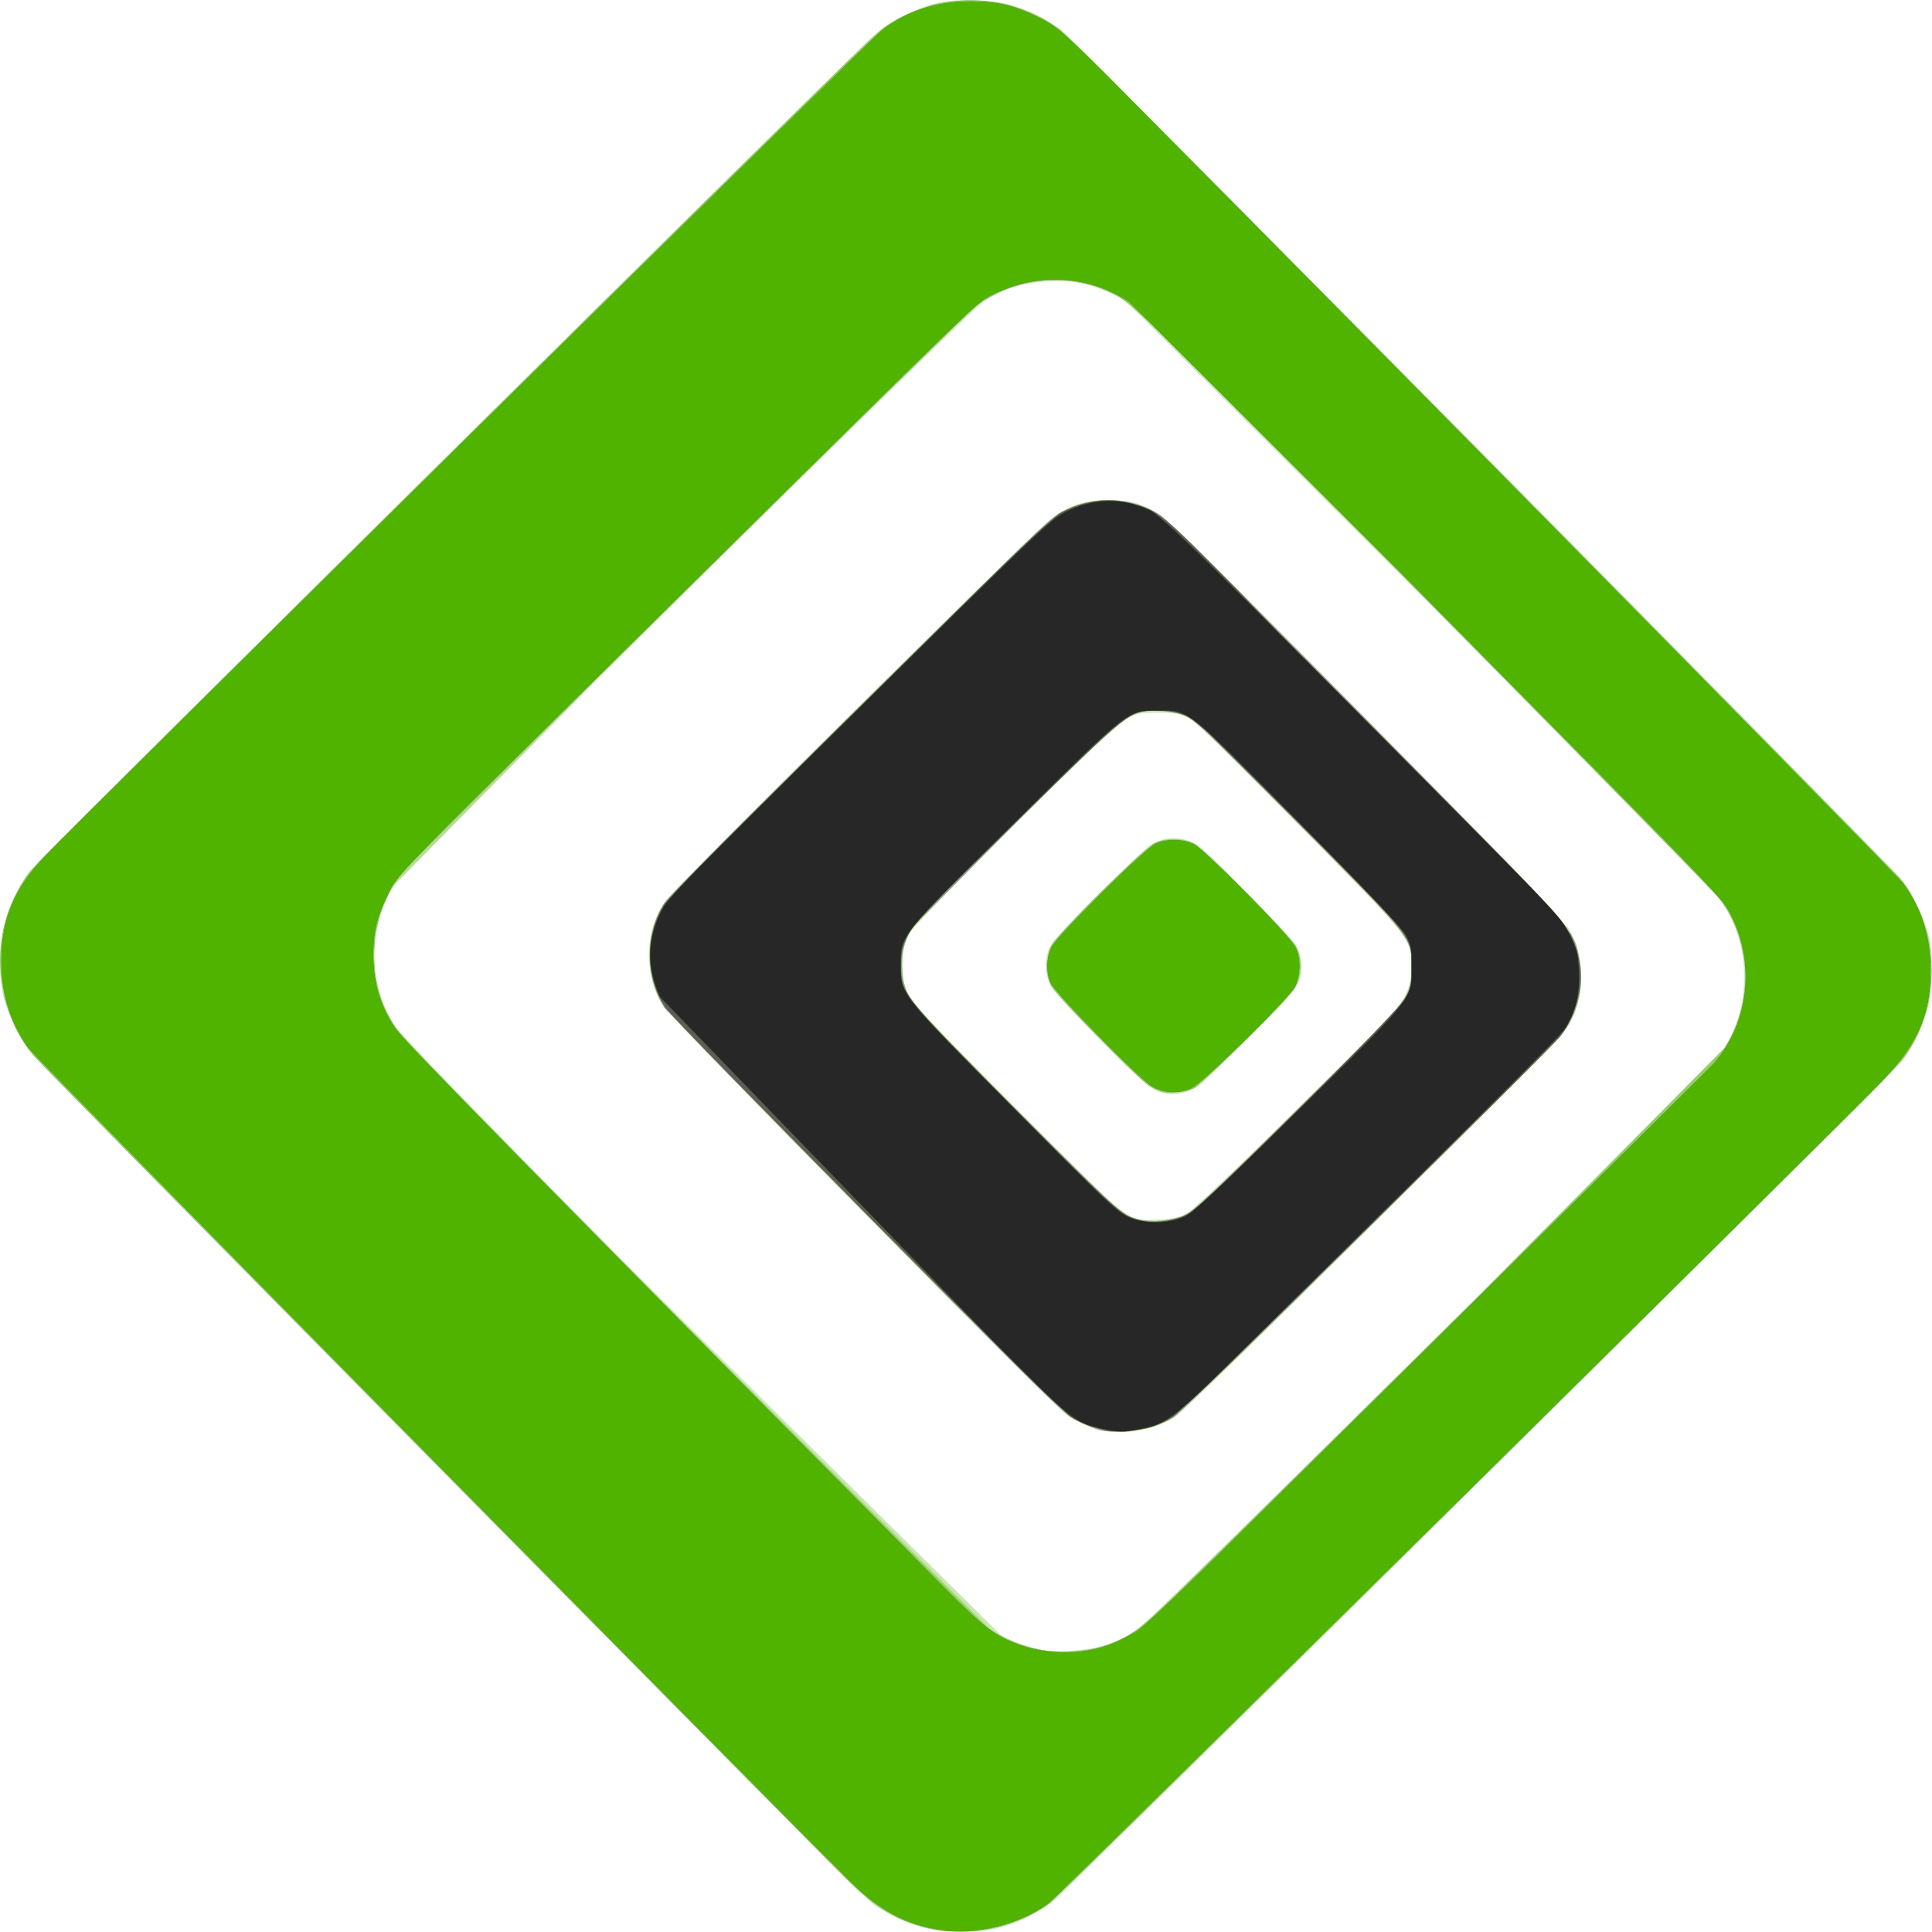
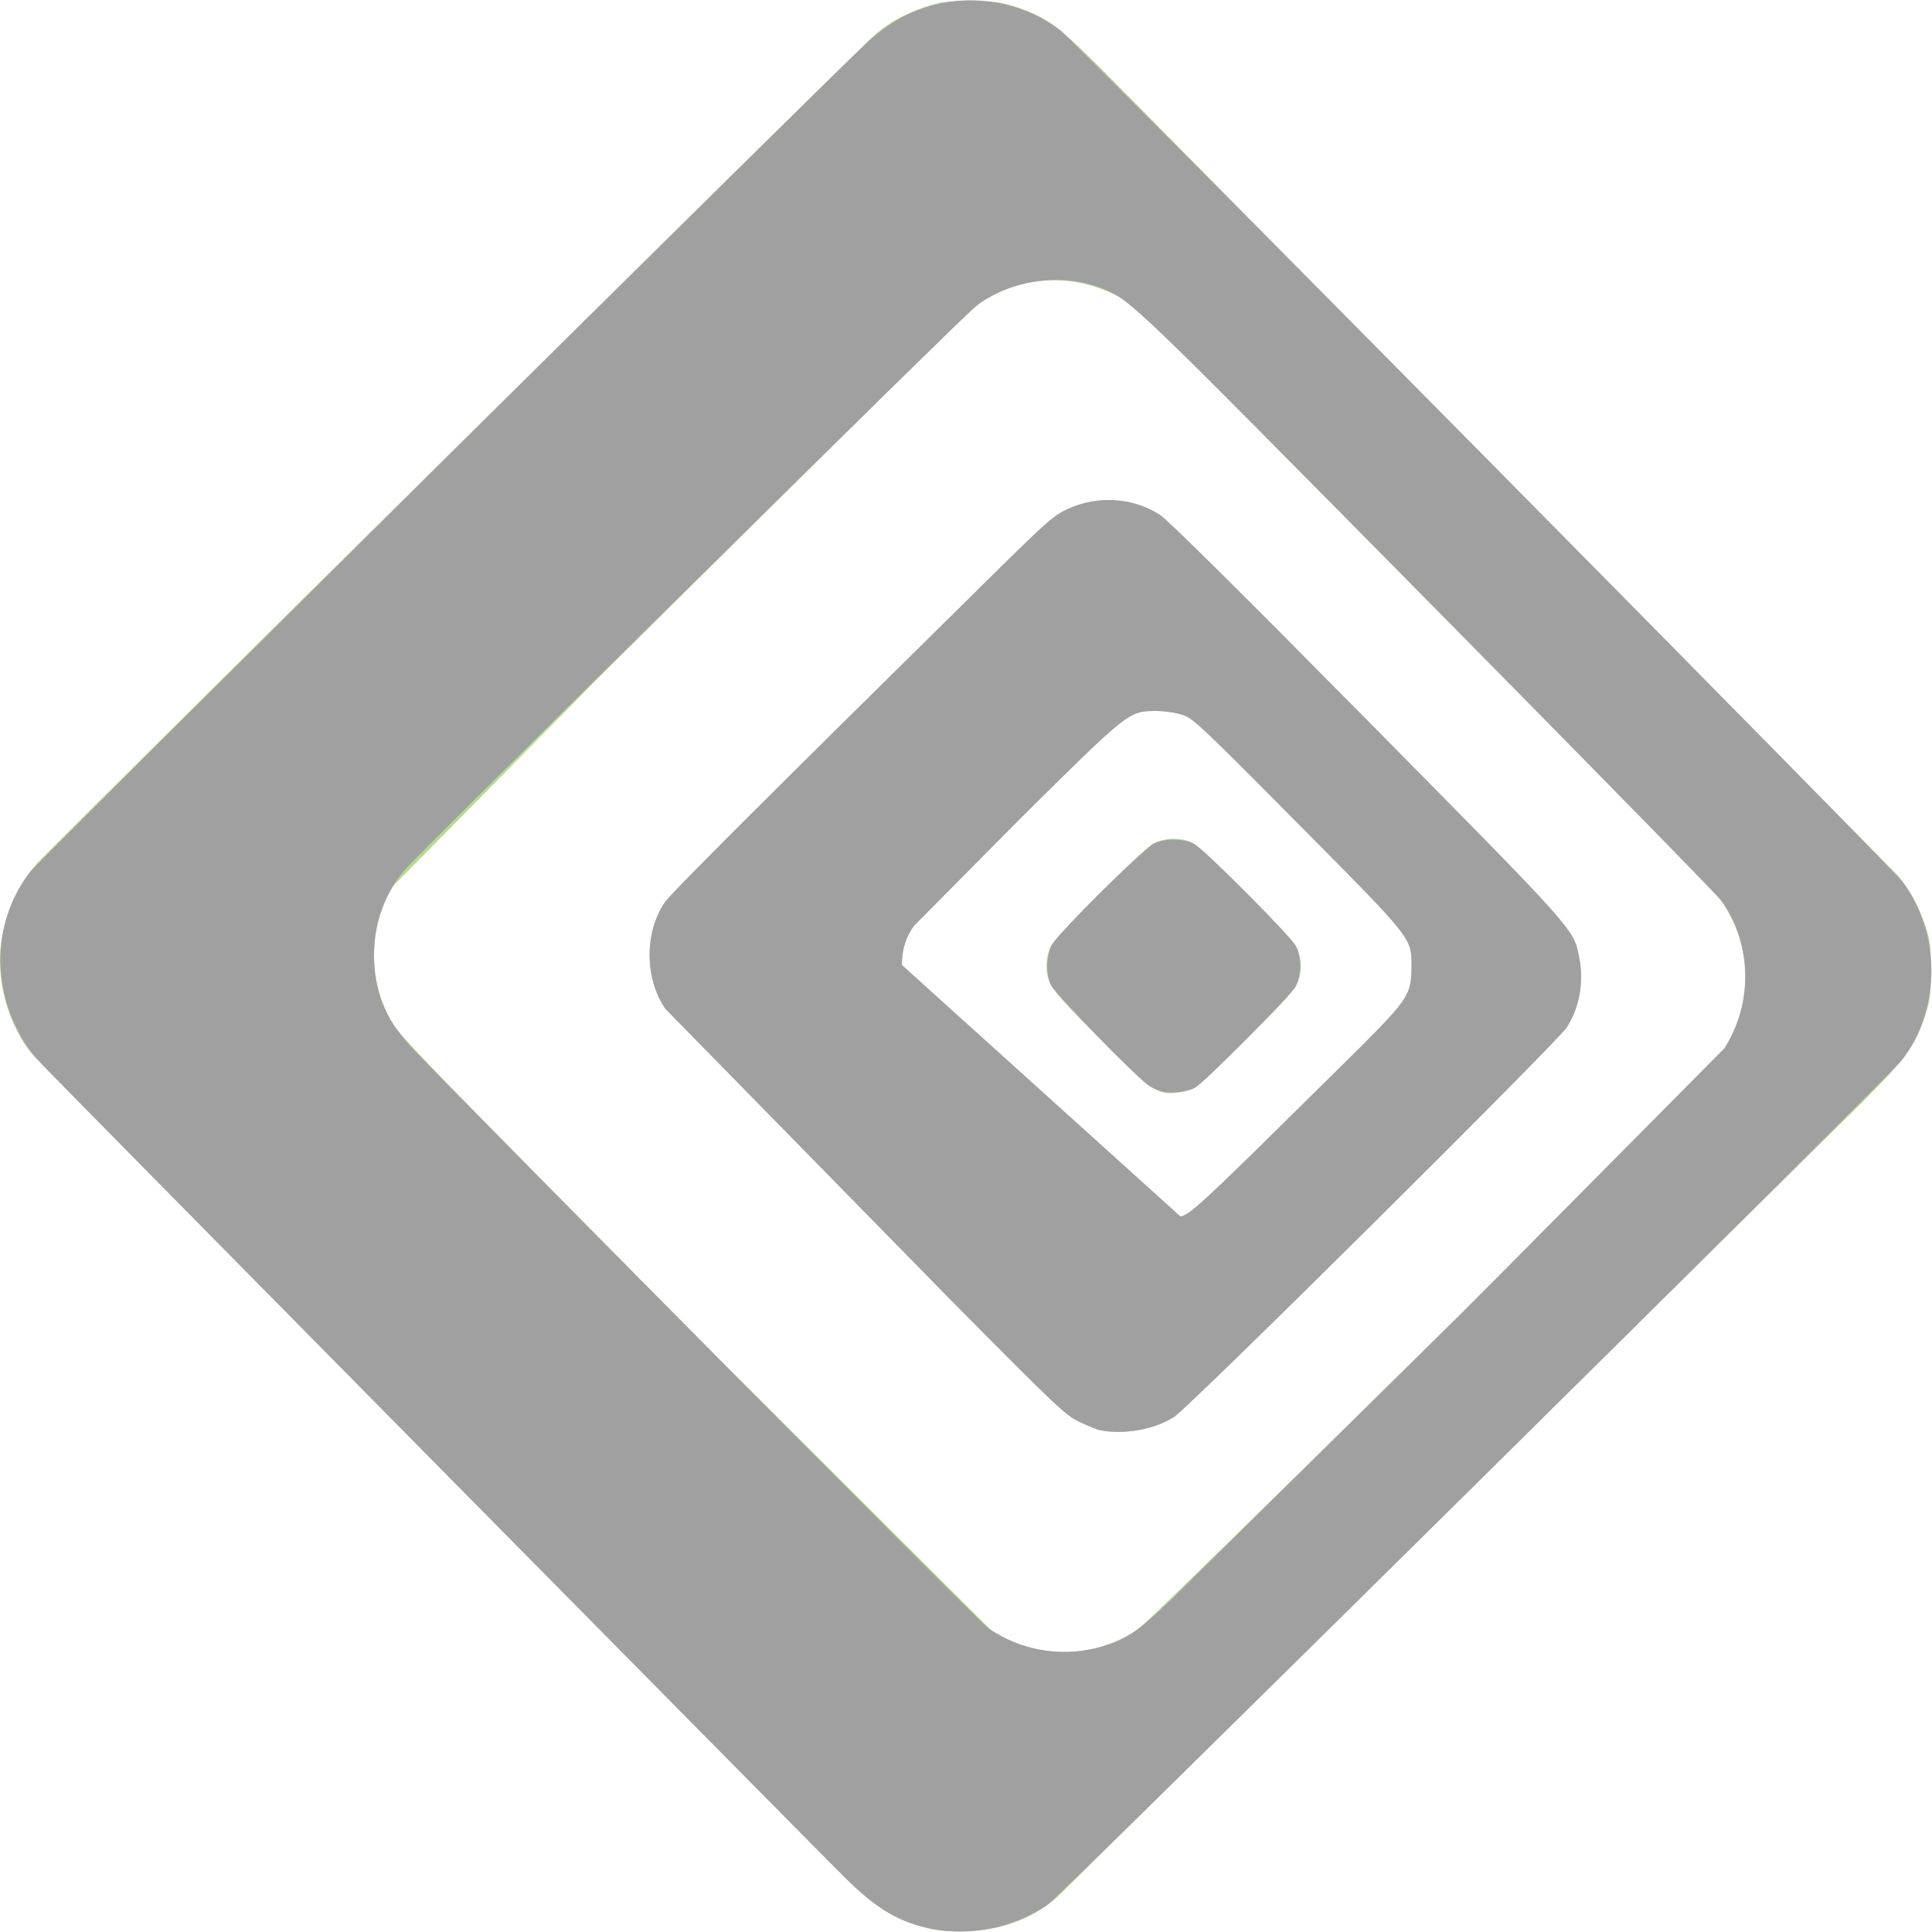
<svg xmlns="http://www.w3.org/2000/svg" width="904" height="904">
-   <path d="M432.373 902.021c-7.853-2.059-17.534-6.609-24.189-11.369-5.455-3.901-389.307-392.063-394.584-399.014-4.944-6.513-10.152-17.641-12.077-25.807-2.129-9.032-1.946-23.856.41-33.065 2.098-8.205 6.539-17.765 11.425-24.596 3.959-5.535 393.307-390.536 399.505-395.044 6.331-4.605 17.668-9.804 25.306-11.604 9.032-2.129 23.856-1.946 33.065.41 8.43 2.156 17.942 6.617 24.854 11.656 5.871 4.28 390.235 392.999 394.766 399.239 4.628 6.373 9.823 17.698 11.625 25.342 2.129 9.032 1.946 23.856-.41 33.065-2.154 8.421-6.616 17.94-11.64 24.832-4.22 5.788-391.698 388.956-398.72 394.284-6.579 4.992-17.684 10.197-25.877 12.128-8.819 2.079-24.61 1.864-33.459-.457zM515 770.428c14.109-4.158 17.332-6.691 51.5-40.465l133-131.443 104.895-104.916c7.82-10.249 11.653-22.076 11.718-36.161.067-14.482-4.489-28.042-12.907-38.408-2.025-2.494-63.763-65.253-137.194-139.464l-139.32-138.687c-3.194-2.067-9.494-5.011-14-6.541-7.062-2.399-9.71-2.776-19.192-2.734-13.162.059-23.319 2.931-33.129 9.368-5.61 3.681-166.349 161.435-246.933 242.347-25.868 25.974-28.353 28.773-31.78 35.811-9.822 20.171-8.472 43.481 3.556 61.39 2.767 4.12 41.503 44.013 109.286 112.551l174 172.203c6.765 3.423 14.776 6.127 21 7.089 5.35.827 19.857-.277 25.5-1.94zm-4.451-102.542c-3.273-1.125-8.223-3.568-11-5.428-6.598-4.419-185.104-185.165-189.154-191.528-4.468-7.019-6.754-15.138-6.738-23.931.017-9.441 2.204-16.941 7.159-24.547 4.907-7.533 176.537-177.222 184.023-181.942 8.273-5.216 14.782-6.799 26.089-6.345 8.89.357 10.497.739 17.359 4.131 7.326 3.621 10.445 6.649 99.972 97.059l95.538 98.788c8.323 14.547 8.081 33.206-.608 46.9-1.586 2.499-25.79 27.242-53.786 54.983L591 623.605c-20.625 20.426-39.377 38.304-41.671 39.73-10.934 6.792-26.837 8.659-38.779 4.552zm44.4-99.83c2.894-1.497 20.991-18.574 51.774-48.856 42.487-41.796 47.652-47.219 50.523-53.05 2.692-5.469 3.195-7.614 3.182-13.573-.029-13.363.433-12.776-51.87-65.948-34.141-34.709-47.916-48.064-51.786-50.208-4.789-2.653-6.144-2.921-14.773-2.921-8.019 0-10.264.376-14.398 2.411-6.943 3.417-98.631 94.326-102.444 101.573-2.285 4.344-2.639 6.224-2.639 14.016 0 7.913.337 9.642 2.79 14.313 2.114 4.026 14.467 17.028 50.991 53.667 54.293 54.465 50.75 51.705 65.701 51.178 6.499-.229 9.548-.842 12.95-2.601zm-13.388-57.548c-2.918-1.04-9.607-7.051-25.819-23.206-12.034-11.992-22.737-23.449-23.785-25.461-2.919-5.606-3.421-10.931-1.559-16.534 1.411-4.247 4.595-7.837 24.362-27.465 18.603-18.472 23.604-22.901 27.49-24.347 5.706-2.123 12.128-1.535 17.75 1.625 2.084 1.171 13.483 12.172 25.331 24.445 22.501 23.309 23.649 24.935 23.663 33.488.012 7.424-3.857 12.391-27.241 34.969-17.715 17.105-23.131 21.774-26.388 22.75-5.224 1.565-8.867 1.496-13.804-.263z" fill="#c9e7b1" />
  <path d="M435.5 902.583c-17.425-4.032-25.407-9.247-46.628-30.461L15.778 494.145C2.25 477.904-3.216 454.266 1.864 433.985c2.837-11.325 7.791-21.111 14.834-29.303 6.347-7.382 384.438-381.37 392.706-388.445 6.787-5.807 13.424-9.508 23.095-12.876C439.743.838 441.778.576 454 .597c11.918.02 14.437.335 21.5 2.687 13.791 4.594 19.362 8.611 39.134 28.216l373.568 378.331c5.457 6.552 9.199 13.372 12.437 22.669 2.523 7.243 2.784 9.278 2.764 21.5-.02 11.918-.335 14.437-2.687 21.5-4.622 13.875-8.577 19.335-28.716 39.637L494.168 888.204c-11.877 9.892-25.356 14.876-41.668 15.409-7.08.231-13.138-.136-17-1.029zm74.066-130.678c7.403-1.366 16.197-5.02 22.839-9.49C538.33 758.429 799.543 500.707 804.457 494c16.026-21.873 16.193-51.423.415-73.14-2.642-3.637-147.959-151.244-258.371-262.443-14.28-14.382-16.883-16.552-24.213-20.189-20.025-9.936-41.488-9.407-60.287 1.485-6.982 4.045-.974-1.813-183 178.455l-94.877 96.233c-11.217 18.653-12.124 41.336-2.427 60.718 4.461 8.917.849 5.165 155.119 161.109l126.722 126.253c13.679 9.079 29.9 12.401 46.03 9.424zM515 669.285c-1.375-.243-5.739-1.988-9.697-3.876-6.82-3.253-9.912-6.171-58.985-55.671L311.22 471.917c-9.583-14.229-9.687-35.483-.242-49.574 2.842-4.239 44.438-45.788 152.021-151.847 27.727-27.334 29.95-29.286 36.997-32.482 13.896-6.302 30.297-5.174 42.782 2.941 3.734 2.427 37.332 35.716 96.721 95.831 98.169 99.369 96.727 97.758 99.381 110.976 2.338 11.644.221 23.694-5.789 32.939-4.66 7.169-176.647 177.79-183.766 182.308-9.161 5.813-22.828 8.311-34.326 6.275zm37.462-100.005c4.395-1.401 8.51-5.04 36-31.838l49.239-48.611c21.221-21.401 22.693-23.751 22.752-36.331.065-13.818 1.097-12.516-53.664-67.705-46.075-46.435-48.542-48.748-53.79-50.417-3.027-.963-8.464-1.731-12.092-1.709-12.848.078-12.65-.079-64.242 51.041l-48.921 49.406C423.863 438.277 422 444.24 422 451.5c0 7.314 1.849 13.17 5.895 18.672 4.658 6.334 93.845 95.638 97.388 97.516 7.963 4.221 17.23 4.764 27.179 1.592zm-8.468-58.177c-5.892-1.881-9.6-5.055-30.107-25.771-23.084-23.318-24.294-25.039-24.179-34.391.031-2.531.963-6.311 2.097-8.5 2.391-4.618 43.294-45.519 47.696-47.693 4.754-2.348 9.971-2.908 15.18-1.631 4.404 1.08 6.749 3.091 27.155 23.282 12.284 12.155 23.185 23.746 24.224 25.758 2.905 5.627 3.401 10.942 1.543 16.535-1.408 4.24-4.563 7.808-23.862 26.982-12.232 12.153-23.595 22.779-25.253 23.613-3.825 1.926-11.237 2.855-14.493 1.815z" fill="#b3dd91" />
-   <path d="M435.998 902.515c-14.232-2.839-25.374-9.122-38.053-21.457C386.722 870.138 33.358 512.389 21.77 500.214c-8.044-8.452-10.503-11.824-14.196-19.468-11.834-24.5-9.279-52.488 6.659-72.937 3.79-4.863 369.165-366.903 391.149-387.58 10.625-9.993 22.286-16.157 35.582-18.809 19.067-3.803 40.144 1.086 55.249 12.815 7.059 5.482 388.487 391.129 393.77 398.126 18.415 24.391 18.308 59.993-.253 83.897-5.796 7.464-393.57 390.847-399.336 394.815-15.758 10.842-36.031 15.106-54.396 11.442zm77.406-131.49c12.765-3.265 18.445-6.999 35.335-23.228L683.542 614.87l123.477-124.519c13.371-21.172 12.78-48.81-1.472-68.856-1.727-2.429-63.42-65.434-137.094-140.011C531.453 142.806 529.006 140.452 516.5 135.257c-18.803-7.81-43.111-4.68-59.505 7.661-5.704 4.294-260.283 255.579-267.586 264.124C179.764 418.328 175 431.538 175 447c0 16.826 5.155 29.632 17.169 42.65 16.143 17.492 266.429 269.665 270.231 272.269 14.969 10.252 33.552 13.57 51.004 9.106zM515 669.285c-1.375-.243-5.739-1.988-9.697-3.876-6.82-3.253-9.912-6.171-58.985-55.671L311.22 471.917c-9.583-14.229-9.687-35.483-.242-49.574 2.842-4.239 44.438-45.788 152.021-151.847 27.727-27.334 29.95-29.286 36.997-32.482 13.896-6.302 30.297-5.174 42.782 2.941 3.734 2.427 37.332 35.716 96.721 95.831 98.169 99.369 96.727 97.758 99.381 110.976 2.338 11.644.221 23.694-5.789 32.939-4.66 7.169-176.647 177.79-183.766 182.308-9.161 5.813-22.828 8.311-34.326 6.275zm37.462-100.005c4.395-1.401 8.51-5.04 36-31.838l49.239-48.611c21.221-21.401 22.693-23.751 22.752-36.331.065-13.818 1.097-12.516-53.664-67.705-46.075-46.435-48.542-48.748-53.79-50.417-3.027-.963-8.464-1.731-12.092-1.709-12.848.078-12.65-.079-64.242 51.041l-48.921 49.406C423.863 438.277 422 444.24 422 451.5c0 7.314 1.849 13.17 5.895 18.672 4.658 6.334 93.845 95.638 97.388 97.516 7.963 4.221 17.23 4.764 27.179 1.592zm-7.545-58.3c-1.971-.336-5.138-1.572-7.038-2.746-5.272-3.258-44.222-43.236-46.167-47.385-2.344-5-2.201-13.207.322-18.418 2.668-5.512 43.598-45.961 48.638-48.067 5.135-2.146 13.323-1.924 17.978.487 4.795 2.483 45.473 43.376 47.896 48.149 2.475 4.875 2.332 13.421-.31 18.5-2.15 4.133-43 45.359-46.972 47.404-3.406 1.754-10.348 2.758-14.348 2.076z" fill="#a0a0a0" />
-   <path d="M435.998 902.515c-14.232-2.839-25.374-9.122-38.053-21.457C386.722 870.138 33.358 512.389 21.77 500.214c-8.044-8.452-10.503-11.824-14.196-19.468-11.834-24.5-9.279-52.488 6.659-72.937 3.79-4.863 369.165-366.903 391.149-387.58 10.625-9.993 22.286-16.157 35.582-18.809 19.067-3.803 40.144 1.086 55.249 12.815 7.059 5.482 388.487 391.129 393.77 398.126 18.415 24.391 18.308 59.993-.253 83.897-5.796 7.464-393.57 390.847-399.336 394.815-15.758 10.842-36.031 15.106-54.396 11.442zm77.406-131.49c12.765-3.265 18.445-6.999 35.335-23.228L683.542 614.87l123.477-124.519c13.371-21.172 12.78-48.81-1.472-68.856-1.727-2.429-63.42-65.434-137.094-140.011C531.453 142.806 529.006 140.452 516.5 135.257c-18.803-7.81-43.111-4.68-59.505 7.661-5.704 4.294-260.283 255.579-267.586 264.124C179.764 418.328 175 431.538 175 447c0 16.826 5.155 29.632 17.169 42.65 16.143 17.492 266.429 269.665 270.231 272.269 14.969 10.252 33.552 13.57 51.004 9.106zm4.096-101.624c-6.898-1.704-12.609-3.953-16.774-6.602-5.881-3.742-184.684-184.346-189.391-191.299-9.244-13.655-9.663-33.158-1.023-47.714 2.403-4.048 35.533-37.337 137.188-137.845 31.43-31.075 45.45-44.271 49.075-46.189 10.474-5.543 22.03-7.047 32.732-4.26 12.588 3.279 14.137 4.542 49.693 40.52L734.791 437c4.295 8.886 5.751 18.042 4.253 26.75-1.338 7.777-4.742 15.822-8.922 21.086-5.748 7.238-176.907 175.432-181.317 178.177-2.481 1.544-6.715 3.565-9.408 4.491-4.897 1.683-18.126 2.829-21.897 1.897zm35.893-100.251c2.624-1.161 6.196-3.284 7.939-4.719s23.569-22.931 48.503-47.77c32.648-32.523 46.078-46.561 47.991-50.161 2.308-4.344 2.656-6.18 2.656-14 0-14.514.949-13.291-50.35-64.91l-47.773-47.758c-5.677-5.147-11.925-7.322-20.859-7.259-13.406.094-12.125-.916-65.783 51.838-42.548 41.831-48.127 47.676-50.917 53.343-2.653 5.39-3.133 7.496-3.133 13.746 0 13.618-.106 13.484 53.595 67.619 46.913 47.291 49.695 49.775 58.238 52.01 4.871 1.274 14.765.29 19.893-1.978zm-8.477-58.17c-1.971-.336-5.138-1.572-7.038-2.746-5.272-3.258-44.222-43.236-46.167-47.385-2.344-5-2.201-13.207.322-18.418 2.668-5.512 43.598-45.961 48.638-48.067 5.135-2.146 13.323-1.924 17.978.487 4.795 2.483 45.473 43.376 47.896 48.149 2.475 4.875 2.332 13.421-.31 18.5-2.15 4.133-43 45.359-46.972 47.404-3.406 1.754-10.348 2.758-14.348 2.076z" fill="#92d062" />
-   <path d="M440 902.998c-15.698-2.513-27.671-8.723-40.316-20.911-22.806-21.982-383.278-387.419-386.393-391.714C4.869 478.758.69 465.391.669 450c-.027-20.041 5.94-34.333 20.8-49.815C42.71 378.056 409.128 16.553 413.616 13.299 425.243 4.869 438.604.69 454 .669c12.651-.017 20.296 1.77 31.899 7.458 7.07 3.466 10.345 6.011 20.694 16.082 29.193 28.409 380.828 384.881 384.069 389.352 8.637 11.915 12.69 25.065 12.62 40.938-.093 20.795-6.151 34.326-23.216 51.852-27.693 28.441-385.339 381.201-389.646 384.324-13.635 9.884-34.222 14.916-50.42 12.323zm79.767-133.624c3.703-1.472 9.208-4.236 12.233-6.143 3.248-2.047 21.881-19.716 45.5-43.144l129.93-128.632 93.5-92.79c17.007-18.27 20.85-46.845 9.382-69.767-4.503-9.001-.225-4.556-153.585-159.579L528.191 141.123c-19.89-12.764-43.594-13.79-64.691-2.802-6.92 3.604-3.921.711-138.958 134.054C179.871 415.23 186.015 408.943 181.24 419c-5.284 11.128-6.724 17.461-6.595 29 .136 12.213 3.493 23.105 10.142 32.913 4.161 6.138 71.094 74.35 257.761 262.691 17.944 18.105 23.845 22.501 35.452 26.41 13.017 4.384 29.773 4.128 41.767-.639zm-2.267-99.973c-6.898-1.704-12.609-3.953-16.774-6.602-5.881-3.742-184.684-184.346-189.391-191.299-9.244-13.655-9.663-33.158-1.023-47.714 2.403-4.048 35.533-37.337 137.188-137.845 31.43-31.075 45.45-44.271 49.075-46.189 10.474-5.543 22.03-7.047 32.732-4.26 12.588 3.279 14.137 4.542 49.693 40.52L734.791 437c4.295 8.886 5.751 18.042 4.253 26.75-1.338 7.777-4.742 15.822-8.922 21.086-5.748 7.238-176.907 175.432-181.317 178.177-2.481 1.544-6.715 3.565-9.408 4.491-4.897 1.683-18.126 2.829-21.897 1.897zm35.893-100.251c2.624-1.161 6.196-3.284 7.939-4.719s23.569-22.931 48.503-47.77c32.648-32.523 46.078-46.561 47.991-50.161 2.308-4.344 2.656-6.18 2.656-14 0-14.514.949-13.291-50.35-64.91l-47.773-47.758c-5.677-5.147-11.925-7.322-20.859-7.259-13.406.094-12.125-.916-65.783 51.838-42.548 41.831-48.127 47.676-50.917 53.343-2.653 5.39-3.133 7.496-3.133 13.746 0 13.618-.106 13.484 53.595 67.619 46.913 47.291 49.695 49.775 58.238 52.01 4.871 1.274 14.765.29 19.893-1.978zm-14.41-60.908c-6.377-3.87-45.51-43.866-47.44-48.486-2.056-4.92-1.915-11.339.36-16.347 2.342-5.157 43.55-46.141 48.898-48.633 5.104-2.378 12.597-2.246 17.887.314 5.149 2.493 44.425 42.368 47.396 48.12 2.591 5.016 2.514 12.925-.181 18.492-2.636 5.446-43.114 45.002-48.63 47.522-5.831 2.665-12.908 2.285-18.29-.982z" fill="#5c5c5c" />
-   <path d="M440 902.998c-15.698-2.513-27.671-8.723-40.316-20.911-22.806-21.982-383.278-387.419-386.393-391.714C4.869 478.758.69 465.391.669 450c-.027-20.041 5.94-34.333 20.8-49.815C42.71 378.056 409.128 16.553 413.616 13.299 425.243 4.869 438.604.69 454 .669c12.651-.017 20.296 1.77 31.899 7.458 7.07 3.466 10.345 6.011 20.694 16.082 29.193 28.409 380.828 384.881 384.069 389.352 8.637 11.915 12.69 25.065 12.62 40.938-.093 20.795-6.151 34.326-23.216 51.852-27.693 28.441-385.339 381.201-389.646 384.324-13.635 9.884-34.222 14.916-50.42 12.323zm79.767-133.624c3.703-1.472 9.208-4.236 12.233-6.143 3.248-2.047 21.881-19.716 45.5-43.144l129.93-128.632 93.5-92.79c17.007-18.27 20.85-46.845 9.382-69.767-4.503-9.001-.225-4.556-153.585-159.579L528.191 141.123c-19.89-12.764-43.594-13.79-64.691-2.802-6.92 3.604-3.921.711-138.958 134.054C179.871 415.23 186.015 408.943 181.24 419c-5.284 11.128-6.724 17.461-6.595 29 .136 12.213 3.493 23.105 10.142 32.913 4.161 6.138 71.094 74.35 257.761 262.691 17.944 18.105 23.845 22.501 35.452 26.41 13.017 4.384 29.773 4.128 41.767-.639zm-4.515-100.891c-12.282-2.668-14.301-4.306-51.251-41.587L308.892 466.583c-6.475-13.837-6.226-27.446.745-40.711 3.256-6.196 11.928-15.076 92.388-94.605 82.391-81.437 89.324-88.039 96.135-91.546 13.157-6.775 26.58-7.133 39.716-1.059 5.956 2.754 26.329 22.791 145.743 143.339 44.87 45.296 47.234 47.866 50.937 55.388 3.537 7.183 3.918 8.746 4.265 17.5.42 10.617-1.503 18.48-6.43 26.284-2.278 3.609-35.782 37.1-145.391 145.338-38.097 37.62-40.318 39.391-52.72 42.018-8.164 1.73-10.888 1.724-19.029-.045zm38.993-99.255c3.693-1.643 15.381-12.571 52.746-49.312 55.357-54.434 53.51-52.089 53.51-67.916 0-8.562-.278-9.994-2.812-14.5-1.856-3.301-18.85-21.224-50-52.734-53.388-54.005-51.134-52.213-65.688-52.246-14.638-.034-12.875-1.408-67.21 52.385-54.274 53.733-53.281 52.49-53.281 66.596 0 13.998-.904 12.853 53.29 67.508 44.128 44.503 48.15 48.292 53.7 50.586 7.516 3.107 18.282 2.954 25.744-.366zm-15.261-60.987c-6.377-3.87-45.51-43.866-47.44-48.486-2.056-4.92-1.915-11.339.36-16.347 2.342-5.157 43.55-46.141 48.898-48.633 5.104-2.378 12.597-2.246 17.887.314 5.149 2.493 44.425 42.368 47.396 48.12 2.591 5.016 2.514 12.925-.181 18.492-2.636 5.446-43.114 45.002-48.63 47.522-5.831 2.665-12.908 2.285-18.29-.982z" fill="#4fb300" />
-   <path d="M515.251 668.484c-12.282-2.668-14.301-4.306-51.251-41.587L308.892 466.583c-6.475-13.837-6.226-27.446.745-40.711 3.256-6.196 11.928-15.076 92.388-94.605 82.391-81.437 89.324-88.039 96.135-91.546 13.157-6.775 26.58-7.133 39.716-1.059 5.956 2.754 26.329 22.791 145.743 143.339 44.87 45.296 47.234 47.866 50.937 55.388 3.537 7.183 3.918 8.746 4.265 17.5.42 10.617-1.503 18.48-6.43 26.284-2.278 3.609-35.782 37.1-145.391 145.338-38.097 37.62-40.318 39.391-52.72 42.018-8.164 1.73-10.888 1.724-19.029-.045zm38.993-99.255c3.693-1.643 15.381-12.571 52.746-49.312 55.357-54.434 53.51-52.089 53.51-67.916 0-8.562-.278-9.994-2.812-14.5-1.856-3.301-18.85-21.224-50-52.734-53.388-54.005-51.134-52.213-65.688-52.246-14.638-.034-12.875-1.408-67.21 52.385-54.274 53.733-53.281 52.49-53.281 66.596 0 13.998-.904 12.853 53.29 67.508 44.128 44.503 48.15 48.292 53.7 50.586 7.516 3.107 18.282 2.954 25.744-.366z" fill="#272727" />
+   <path d="M435.998 902.515c-14.232-2.839-25.374-9.122-38.053-21.457C386.722 870.138 33.358 512.389 21.77 500.214c-8.044-8.452-10.503-11.824-14.196-19.468-11.834-24.5-9.279-52.488 6.659-72.937 3.79-4.863 369.165-366.903 391.149-387.58 10.625-9.993 22.286-16.157 35.582-18.809 19.067-3.803 40.144 1.086 55.249 12.815 7.059 5.482 388.487 391.129 393.77 398.126 18.415 24.391 18.308 59.993-.253 83.897-5.796 7.464-393.57 390.847-399.336 394.815-15.758 10.842-36.031 15.106-54.396 11.442zm77.406-131.49c12.765-3.265 18.445-6.999 35.335-23.228L683.542 614.87l123.477-124.519c13.371-21.172 12.78-48.81-1.472-68.856-1.727-2.429-63.42-65.434-137.094-140.011C531.453 142.806 529.006 140.452 516.5 135.257c-18.803-7.81-43.111-4.68-59.505 7.661-5.704 4.294-260.283 255.579-267.586 264.124C179.764 418.328 175 431.538 175 447c0 16.826 5.155 29.632 17.169 42.65 16.143 17.492 266.429 269.665 270.231 272.269 14.969 10.252 33.552 13.57 51.004 9.106zM515 669.285c-1.375-.243-5.739-1.988-9.697-3.876-6.82-3.253-9.912-6.171-58.985-55.671L311.22 471.917c-9.583-14.229-9.687-35.483-.242-49.574 2.842-4.239 44.438-45.788 152.021-151.847 27.727-27.334 29.95-29.286 36.997-32.482 13.896-6.302 30.297-5.174 42.782 2.941 3.734 2.427 37.332 35.716 96.721 95.831 98.169 99.369 96.727 97.758 99.381 110.976 2.338 11.644.221 23.694-5.789 32.939-4.66 7.169-176.647 177.79-183.766 182.308-9.161 5.813-22.828 8.311-34.326 6.275zm37.462-100.005c4.395-1.401 8.51-5.04 36-31.838l49.239-48.611c21.221-21.401 22.693-23.751 22.752-36.331.065-13.818 1.097-12.516-53.664-67.705-46.075-46.435-48.542-48.748-53.79-50.417-3.027-.963-8.464-1.731-12.092-1.709-12.848.078-12.65-.079-64.242 51.041l-48.921 49.406C423.863 438.277 422 444.24 422 451.5zm-7.545-58.3c-1.971-.336-5.138-1.572-7.038-2.746-5.272-3.258-44.222-43.236-46.167-47.385-2.344-5-2.201-13.207.322-18.418 2.668-5.512 43.598-45.961 48.638-48.067 5.135-2.146 13.323-1.924 17.978.487 4.795 2.483 45.473 43.376 47.896 48.149 2.475 4.875 2.332 13.421-.31 18.5-2.15 4.133-43 45.359-46.972 47.404-3.406 1.754-10.348 2.758-14.348 2.076z" fill="#a0a0a0" />
</svg>